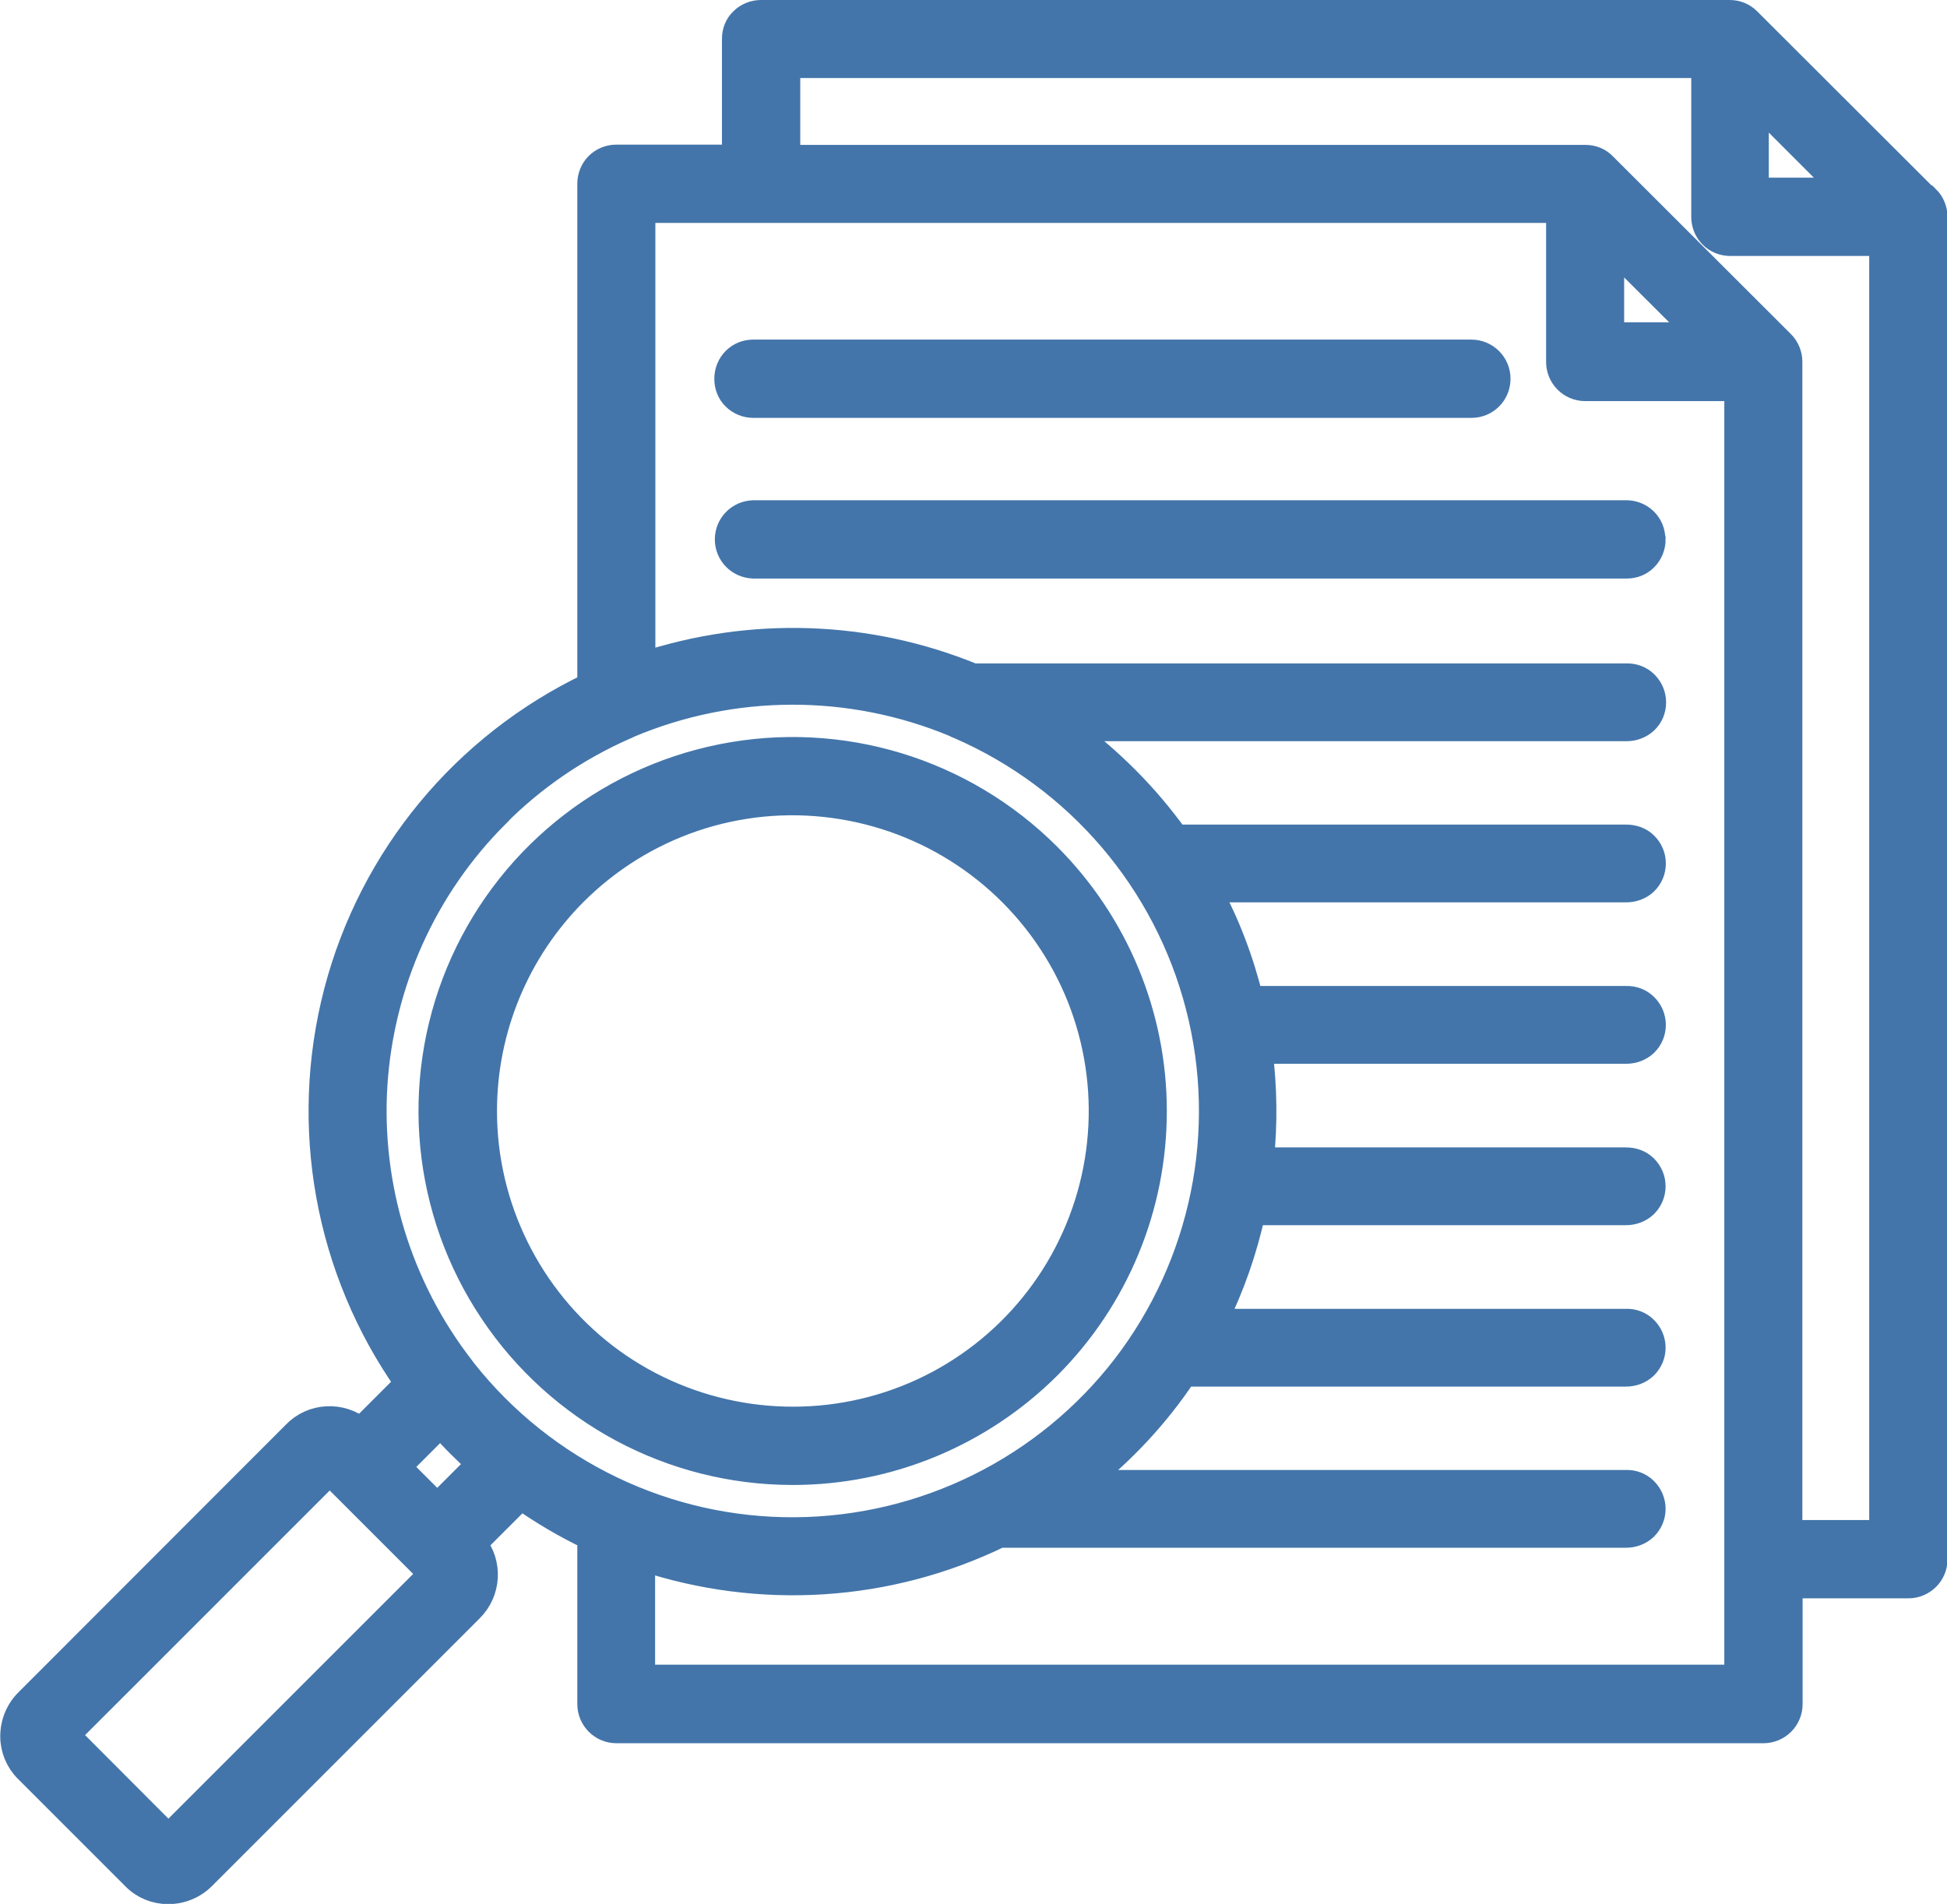
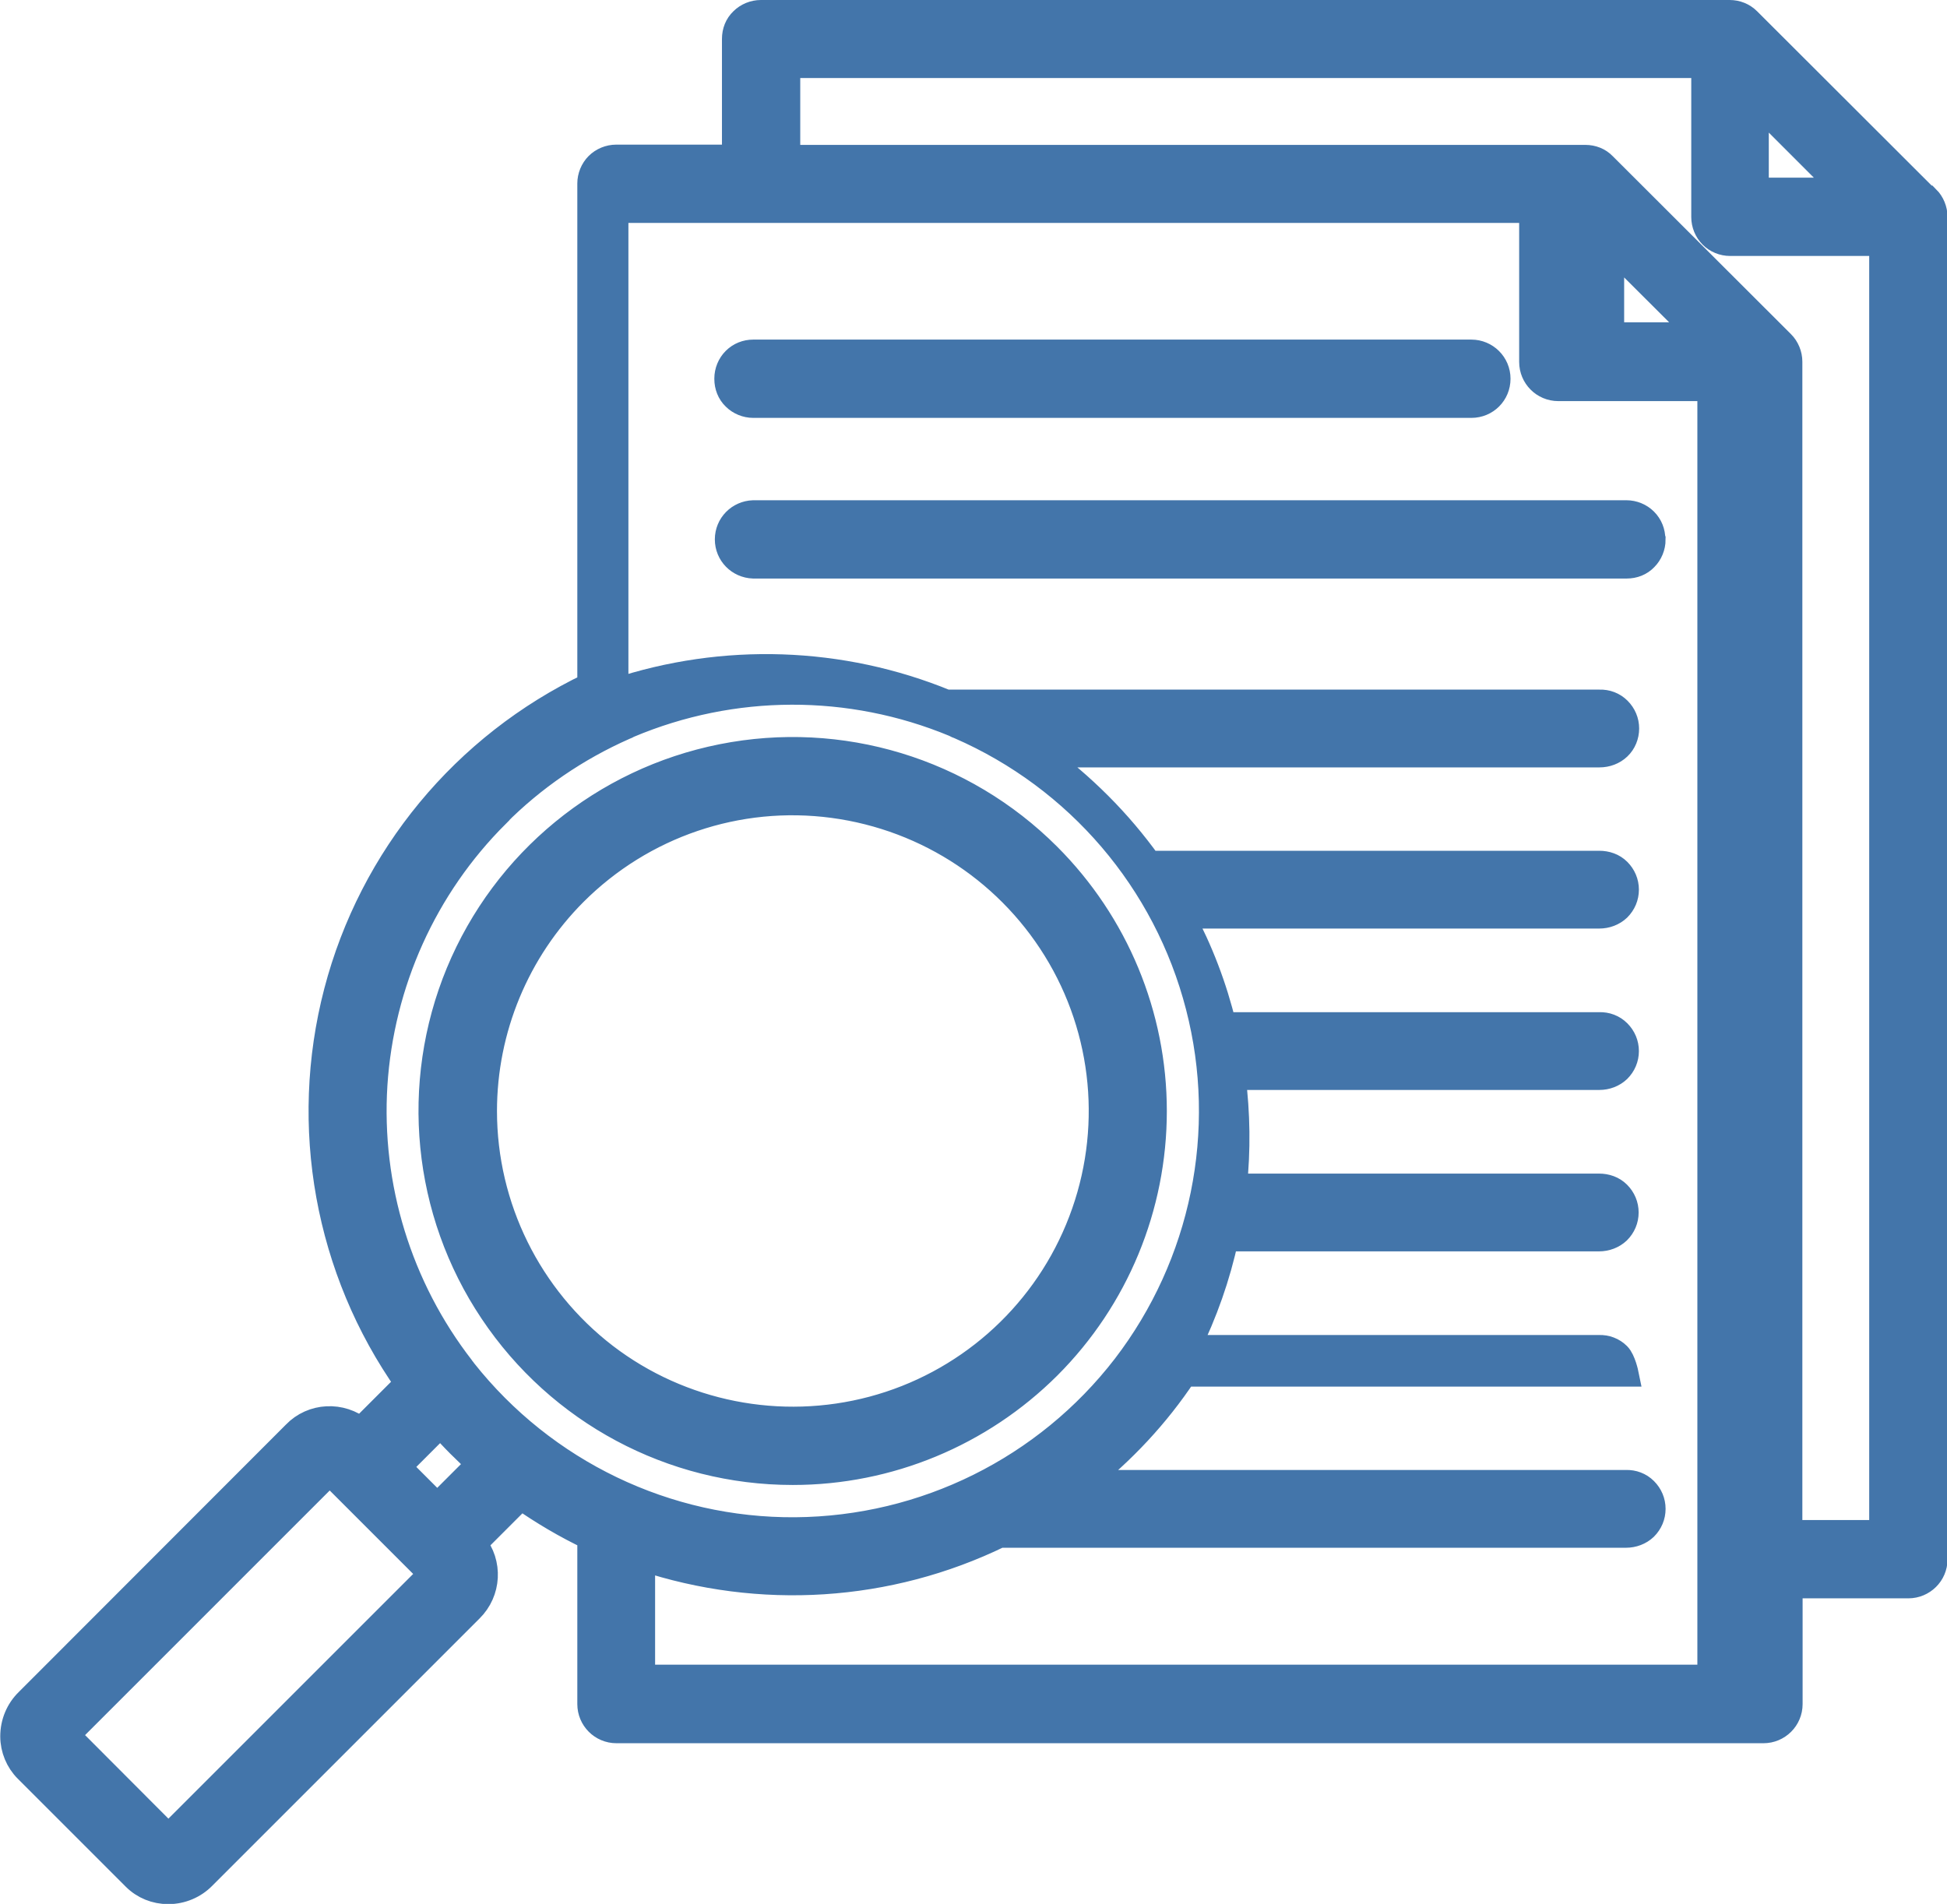
<svg xmlns="http://www.w3.org/2000/svg" id="Capa_2" data-name="Capa 2" viewBox="0 0 76.59 74.9">
  <g id="Capa_2-2" data-name="Capa 2">
    <g id="Capa_1-2" data-name="Capa 1-2">
-       <path d="m75.78,7.8l-7.01-7c-.2-.2-.46-.3-.73-.3H29.93c-.27,0-.54.11-.73.3-.2.19-.3.45-.3.73v4.66h-4.66c-.27,0-.54.11-.73.3s-.3.46-.3.73v19.74c-4.94,2.36-8.59,6.77-9.97,12.06-1.38,5.29-.36,10.93,2.79,15.4l-1.84,1.84c-.77-.63-1.9-.58-2.59.14l-10.51,10.52c-.37.36-.58.86-.58,1.39,0,.49.2.97.54,1.31l4.25,4.25c.35.35.82.54,1.32.54.52,0,1.02-.21,1.38-.58l10.51-10.51c.71-.7.77-1.82.14-2.59l1.84-1.84c.86.6,1.77,1.14,2.72,1.59v6.56c0,.57.46,1.04,1.04,1.04h45.12c.57,0,1.04-.46,1.04-1.04v-4.66h4.66c.57,0,1.04-.46,1.04-1.03V8.53c0-.27-.11-.54-.3-.73h0Zm-6.7-3.79l3.48,3.48h-3.48v-3.48Zm-49.55,28.05h0c1.44-1.45,3.15-2.62,5.03-3.45.06-.02.12-.05.17-.08,4.1-1.73,8.71-1.74,12.81-.04.07.04.14.07.2.09,4.66,2.03,8.13,6.08,9.4,11.01,1.27,4.91.2,10.14-2.89,14.17-3.1,4.02-7.88,6.39-12.96,6.43-5.08.04-9.89-2.28-13.04-6.26-.03-.04-.05-.08-.08-.11-2.46-3.17-3.68-7.14-3.43-11.14.26-4.01,1.96-7.79,4.8-10.62h0v-.02Zm-12.9,40.2l-3.99-4,10.33-10.33,3.99,3.99s-10.33,10.33-10.33,10.33Zm10.57-13.02l-1.53-1.53,1.66-1.66c.24.27.48.53.74.79.26.26.52.51.79.74l-1.66,1.66h0Zm51.13,6.75H25.27v-4.69c4.63,1.54,9.67,1.22,14.05-.91h24.64c.28,0,.55-.1.75-.29.2-.2.31-.46.31-.74s-.11-.54-.31-.74-.47-.3-.75-.29h-21.34c1.54-1.21,2.89-2.65,3.97-4.28h17.37c.28,0,.55-.1.75-.29.2-.2.31-.46.31-.74s-.11-.54-.31-.74c-.2-.2-.47-.3-.75-.29h-16.18c.67-1.36,1.18-2.8,1.5-4.29h14.68c.28,0,.55-.1.75-.29.2-.2.31-.46.31-.74s-.11-.54-.31-.74c-.2-.2-.47-.29-.75-.29h-14.35c.15-1.43.13-2.86-.05-4.29h14.41c.28,0,.55-.1.75-.29.2-.2.31-.46.31-.74s-.11-.54-.31-.74c-.2-.2-.47-.3-.75-.29h-14.78c-.36-1.49-.91-2.93-1.64-4.29h16.42c.28,0,.55-.1.75-.29.2-.2.31-.46.31-.74s-.11-.54-.31-.74c-.2-.2-.47-.29-.75-.29h-17.71c-.59-.82-1.24-1.59-1.96-2.31s-1.49-1.38-2.31-1.97h21.99c.28,0,.55-.1.75-.29.2-.19.31-.46.31-.74s-.11-.54-.31-.74c-.2-.2-.47-.3-.75-.29h-25.7c-4.14-1.7-8.75-1.85-13-.44V8.27h36.04v5.97c0,.57.46,1.04,1.04,1.04h5.97v50.73h0Zm-4.94-56.28l3.48,3.47h-3.48v-3.47Zm7.01,50.57V14.23c0-.27-.11-.54-.3-.73l-7.01-7c-.19-.2-.45-.3-.73-.3h-31.38v-3.63h36.05v5.97c0,.27.11.54.3.73.19.19.45.3.73.3h5.97v50.73h-3.64Zm-5.38-39.05c0,.27-.11.54-.3.73-.19.2-.45.3-.73.3H29.63c-.56-.02-1.01-.47-1.01-1.04s.45-1.02,1.01-1.04h34.35c.27,0,.54.11.73.3.2.2.3.46.3.73h0Zm-36.42-6.34c0-.27.11-.54.3-.73.2-.2.46-.3.73-.3h28.25c.57,0,1.04.46,1.04,1.04s-.46,1.04-1.04,1.04h-28.25c-.27,0-.54-.11-.73-.3-.2-.19-.3-.46-.3-.73h0Zm2.59,43.03c3.77,0,7.38-1.5,10.05-4.16,2.67-2.67,4.16-6.28,4.16-10.05s-1.5-7.38-4.17-10.05c-3.36-3.36-8.17-4.82-12.83-3.89s-8.54,4.11-10.36,8.5c-1.81,4.38-1.32,9.39,1.32,13.33,2.64,3.95,7.07,6.32,11.82,6.32h0Zm-8.59-22.79h0c2.67-2.67,6.42-3.95,10.17-3.45s7.04,2.7,8.93,5.96,2.15,7.23.7,10.72c-1.44,3.48-4.43,6.1-8.07,7.07s-7.54.2-10.53-2.09c-2.99-2.3-4.75-5.86-4.75-9.63,0-3.22,1.28-6.31,3.56-8.59h0Z" fill="#4375aa" stroke="#4375aa" stroke-miterlimit="10" />
+       <path d="m75.78,7.8l-7.01-7c-.2-.2-.46-.3-.73-.3H29.93c-.27,0-.54.11-.73.3-.2.19-.3.45-.3.73v4.66h-4.66c-.27,0-.54.11-.73.3s-.3.46-.3.73v19.74c-4.94,2.36-8.59,6.77-9.97,12.06-1.38,5.29-.36,10.93,2.79,15.4l-1.84,1.84c-.77-.63-1.9-.58-2.59.14l-10.51,10.52c-.37.36-.58.86-.58,1.39,0,.49.2.97.54,1.31l4.25,4.25c.35.35.82.54,1.32.54.52,0,1.02-.21,1.38-.58l10.51-10.51c.71-.7.77-1.82.14-2.59l1.84-1.84c.86.6,1.77,1.14,2.72,1.59v6.56c0,.57.46,1.04,1.04,1.04h45.12c.57,0,1.04-.46,1.04-1.04v-4.66h4.66c.57,0,1.04-.46,1.04-1.03V8.53c0-.27-.11-.54-.3-.73h0Zm-6.7-3.79l3.48,3.48h-3.48v-3.48Zm-49.55,28.05h0c1.44-1.45,3.15-2.62,5.03-3.45.06-.02.12-.05.17-.08,4.1-1.73,8.71-1.74,12.81-.04.07.04.14.07.2.09,4.66,2.03,8.13,6.08,9.4,11.01,1.27,4.91.2,10.14-2.89,14.17-3.1,4.02-7.88,6.39-12.96,6.43-5.08.04-9.89-2.28-13.04-6.26-.03-.04-.05-.08-.08-.11-2.46-3.17-3.68-7.14-3.43-11.14.26-4.01,1.96-7.79,4.8-10.62h0v-.02Zm-12.9,40.2l-3.99-4,10.33-10.33,3.99,3.99s-10.33,10.33-10.33,10.33Zm10.57-13.02l-1.53-1.53,1.66-1.66c.24.27.48.53.74.79.26.26.52.51.79.74l-1.66,1.66h0Zm51.13,6.75H25.27v-4.69c4.63,1.54,9.67,1.22,14.05-.91h24.64c.28,0,.55-.1.75-.29.2-.2.31-.46.31-.74s-.11-.54-.31-.74-.47-.3-.75-.29h-21.34c1.54-1.21,2.89-2.65,3.97-4.28h17.37s-.11-.54-.31-.74c-.2-.2-.47-.3-.75-.29h-16.18c.67-1.36,1.18-2.8,1.5-4.29h14.68c.28,0,.55-.1.75-.29.2-.2.31-.46.31-.74s-.11-.54-.31-.74c-.2-.2-.47-.29-.75-.29h-14.35c.15-1.43.13-2.86-.05-4.29h14.41c.28,0,.55-.1.75-.29.2-.2.31-.46.31-.74s-.11-.54-.31-.74c-.2-.2-.47-.3-.75-.29h-14.78c-.36-1.49-.91-2.93-1.64-4.29h16.42c.28,0,.55-.1.75-.29.2-.2.31-.46.31-.74s-.11-.54-.31-.74c-.2-.2-.47-.29-.75-.29h-17.71c-.59-.82-1.24-1.59-1.96-2.31s-1.49-1.38-2.31-1.97h21.99c.28,0,.55-.1.75-.29.2-.19.31-.46.31-.74s-.11-.54-.31-.74c-.2-.2-.47-.3-.75-.29h-25.7c-4.14-1.7-8.75-1.85-13-.44V8.27h36.04v5.97c0,.57.46,1.04,1.04,1.04h5.97v50.73h0Zm-4.94-56.28l3.48,3.47h-3.48v-3.47Zm7.01,50.57V14.23c0-.27-.11-.54-.3-.73l-7.01-7c-.19-.2-.45-.3-.73-.3h-31.38v-3.63h36.05v5.97c0,.27.11.54.3.73.19.19.45.3.73.3h5.97v50.73h-3.64Zm-5.38-39.05c0,.27-.11.54-.3.73-.19.2-.45.3-.73.3H29.63c-.56-.02-1.01-.47-1.01-1.04s.45-1.02,1.01-1.04h34.35c.27,0,.54.11.73.3.2.2.3.46.3.73h0Zm-36.42-6.34c0-.27.11-.54.3-.73.2-.2.46-.3.73-.3h28.25c.57,0,1.04.46,1.04,1.04s-.46,1.04-1.04,1.04h-28.25c-.27,0-.54-.11-.73-.3-.2-.19-.3-.46-.3-.73h0Zm2.59,43.03c3.77,0,7.38-1.5,10.05-4.16,2.67-2.67,4.16-6.28,4.16-10.05s-1.5-7.38-4.17-10.05c-3.36-3.36-8.17-4.82-12.83-3.89s-8.54,4.11-10.36,8.5c-1.81,4.38-1.32,9.39,1.32,13.33,2.64,3.95,7.07,6.32,11.82,6.32h0Zm-8.59-22.79h0c2.67-2.67,6.42-3.95,10.17-3.45s7.04,2.7,8.93,5.96,2.15,7.23.7,10.72c-1.44,3.48-4.43,6.1-8.07,7.07s-7.54.2-10.53-2.09c-2.99-2.3-4.75-5.86-4.75-9.63,0-3.22,1.28-6.31,3.56-8.59h0Z" fill="#4375aa" stroke="#4375aa" stroke-miterlimit="10" />
    </g>
  </g>
</svg>